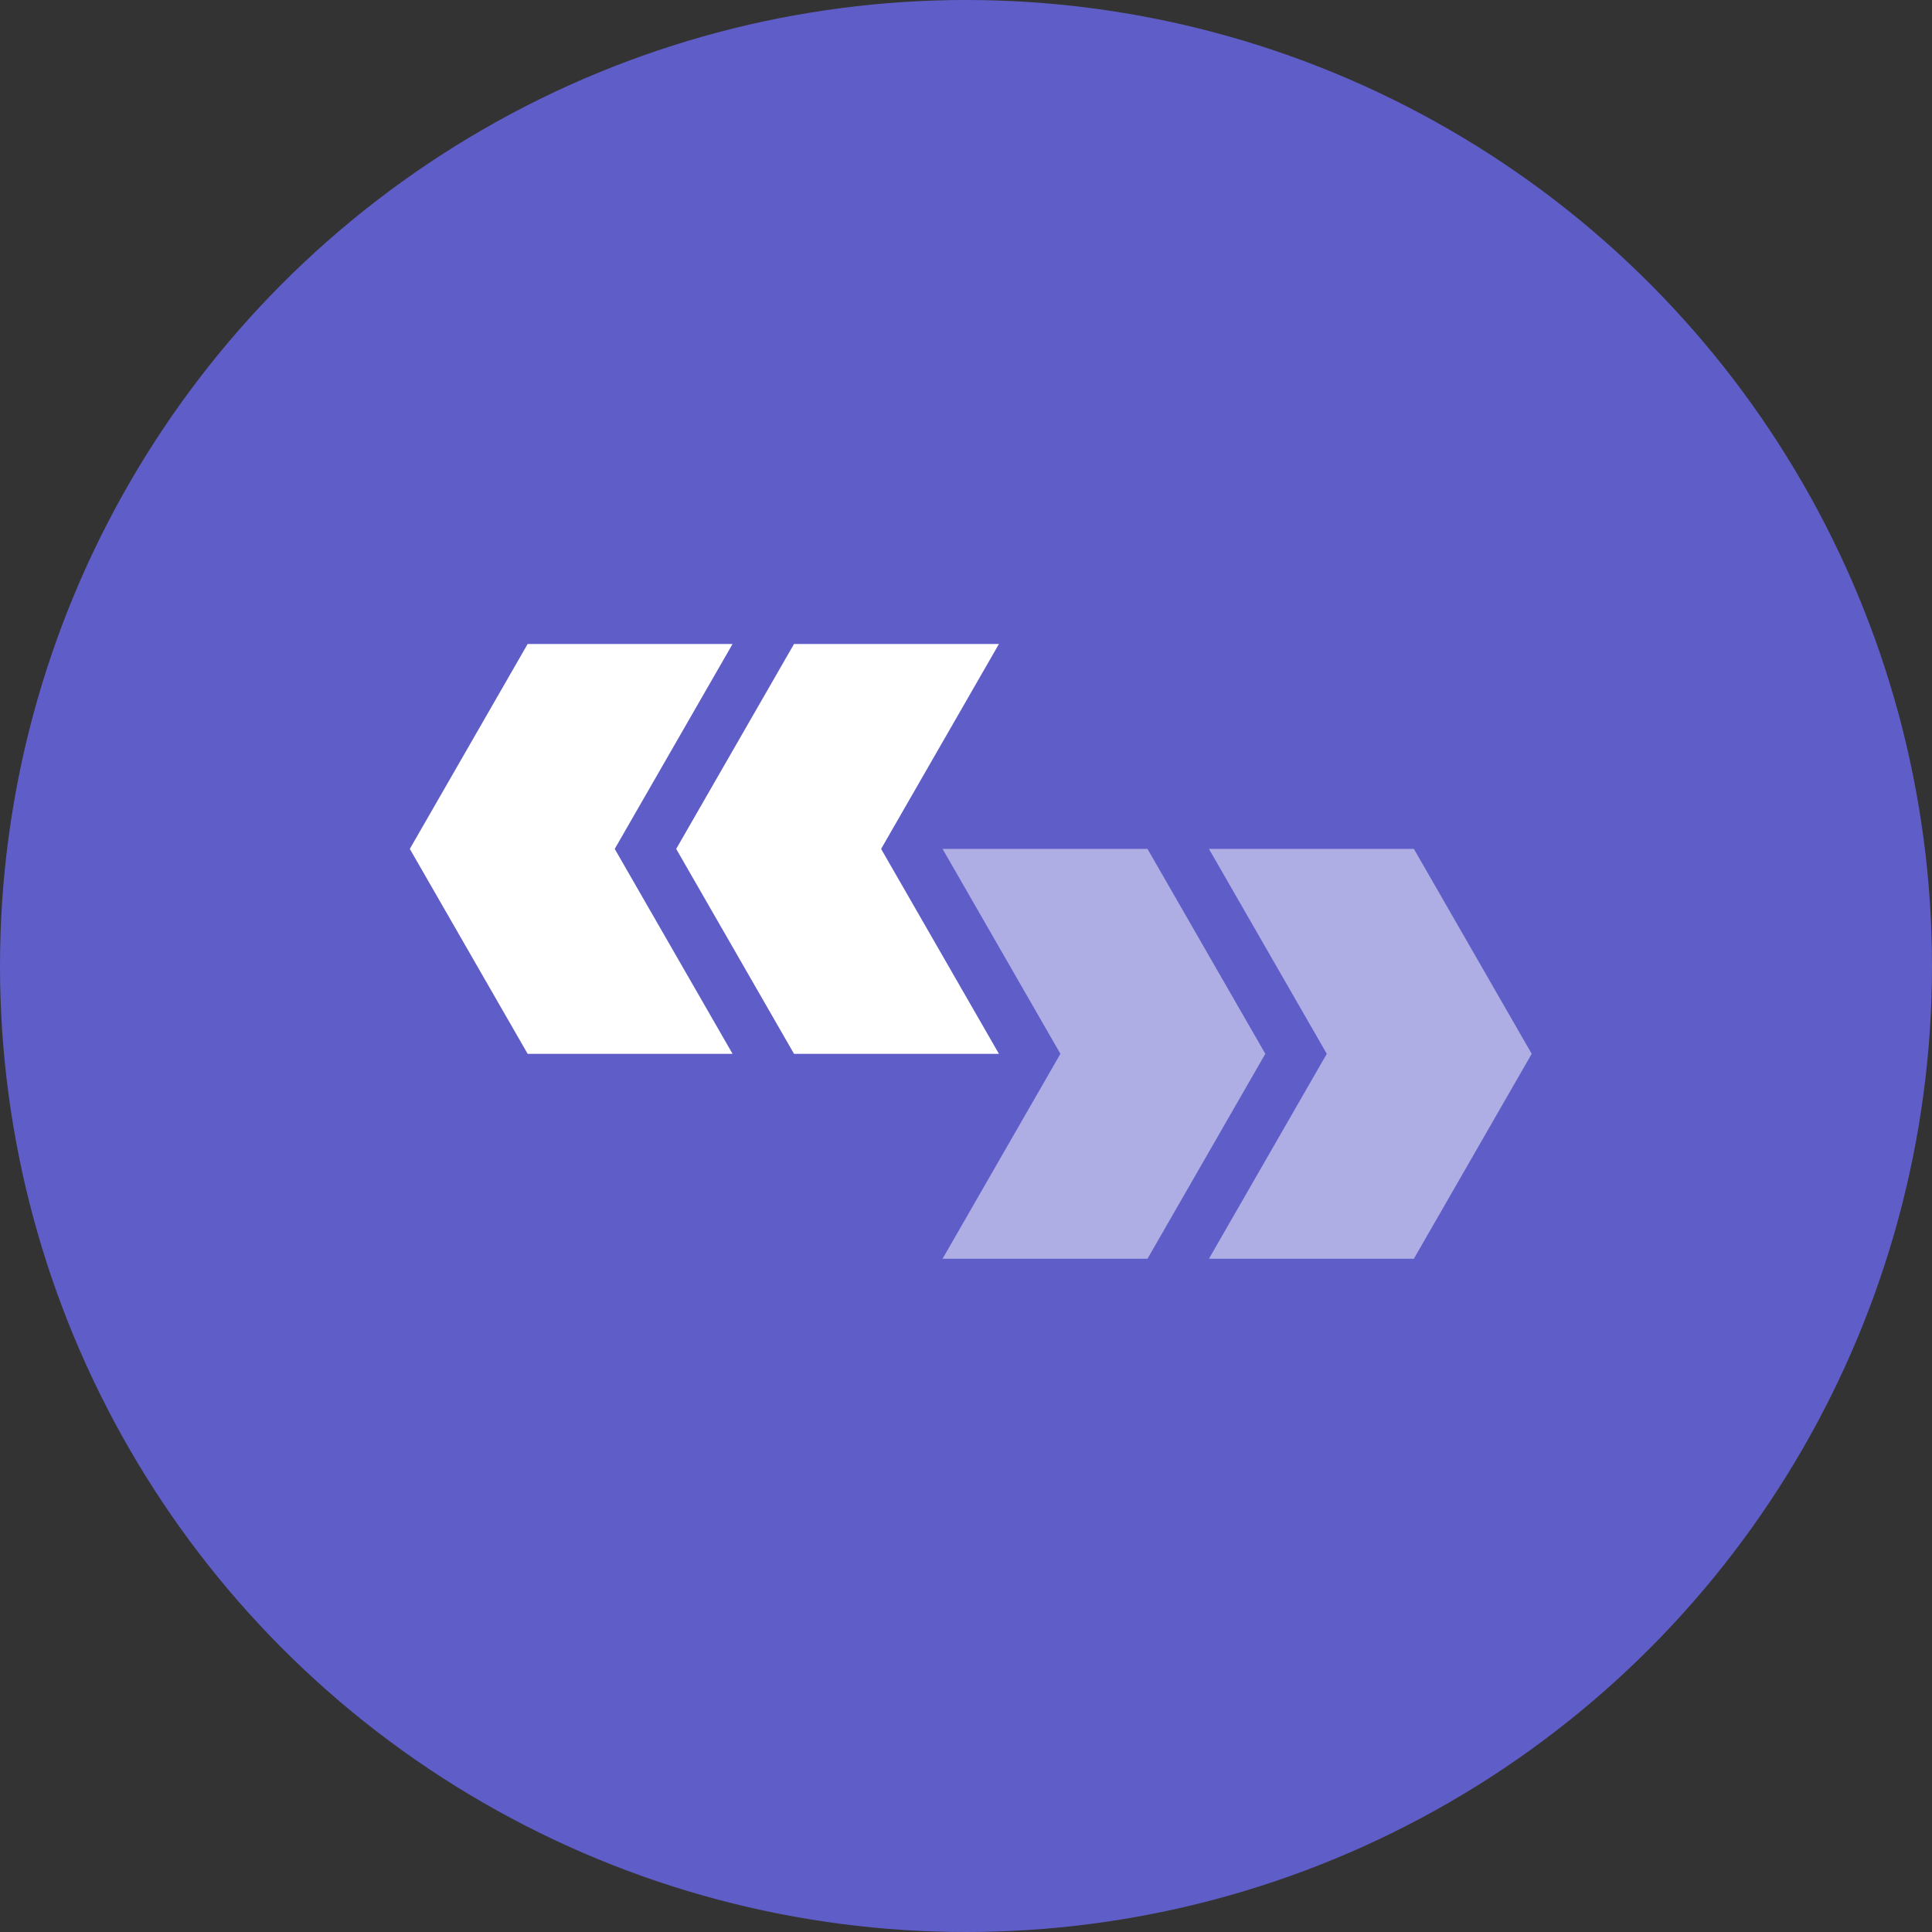
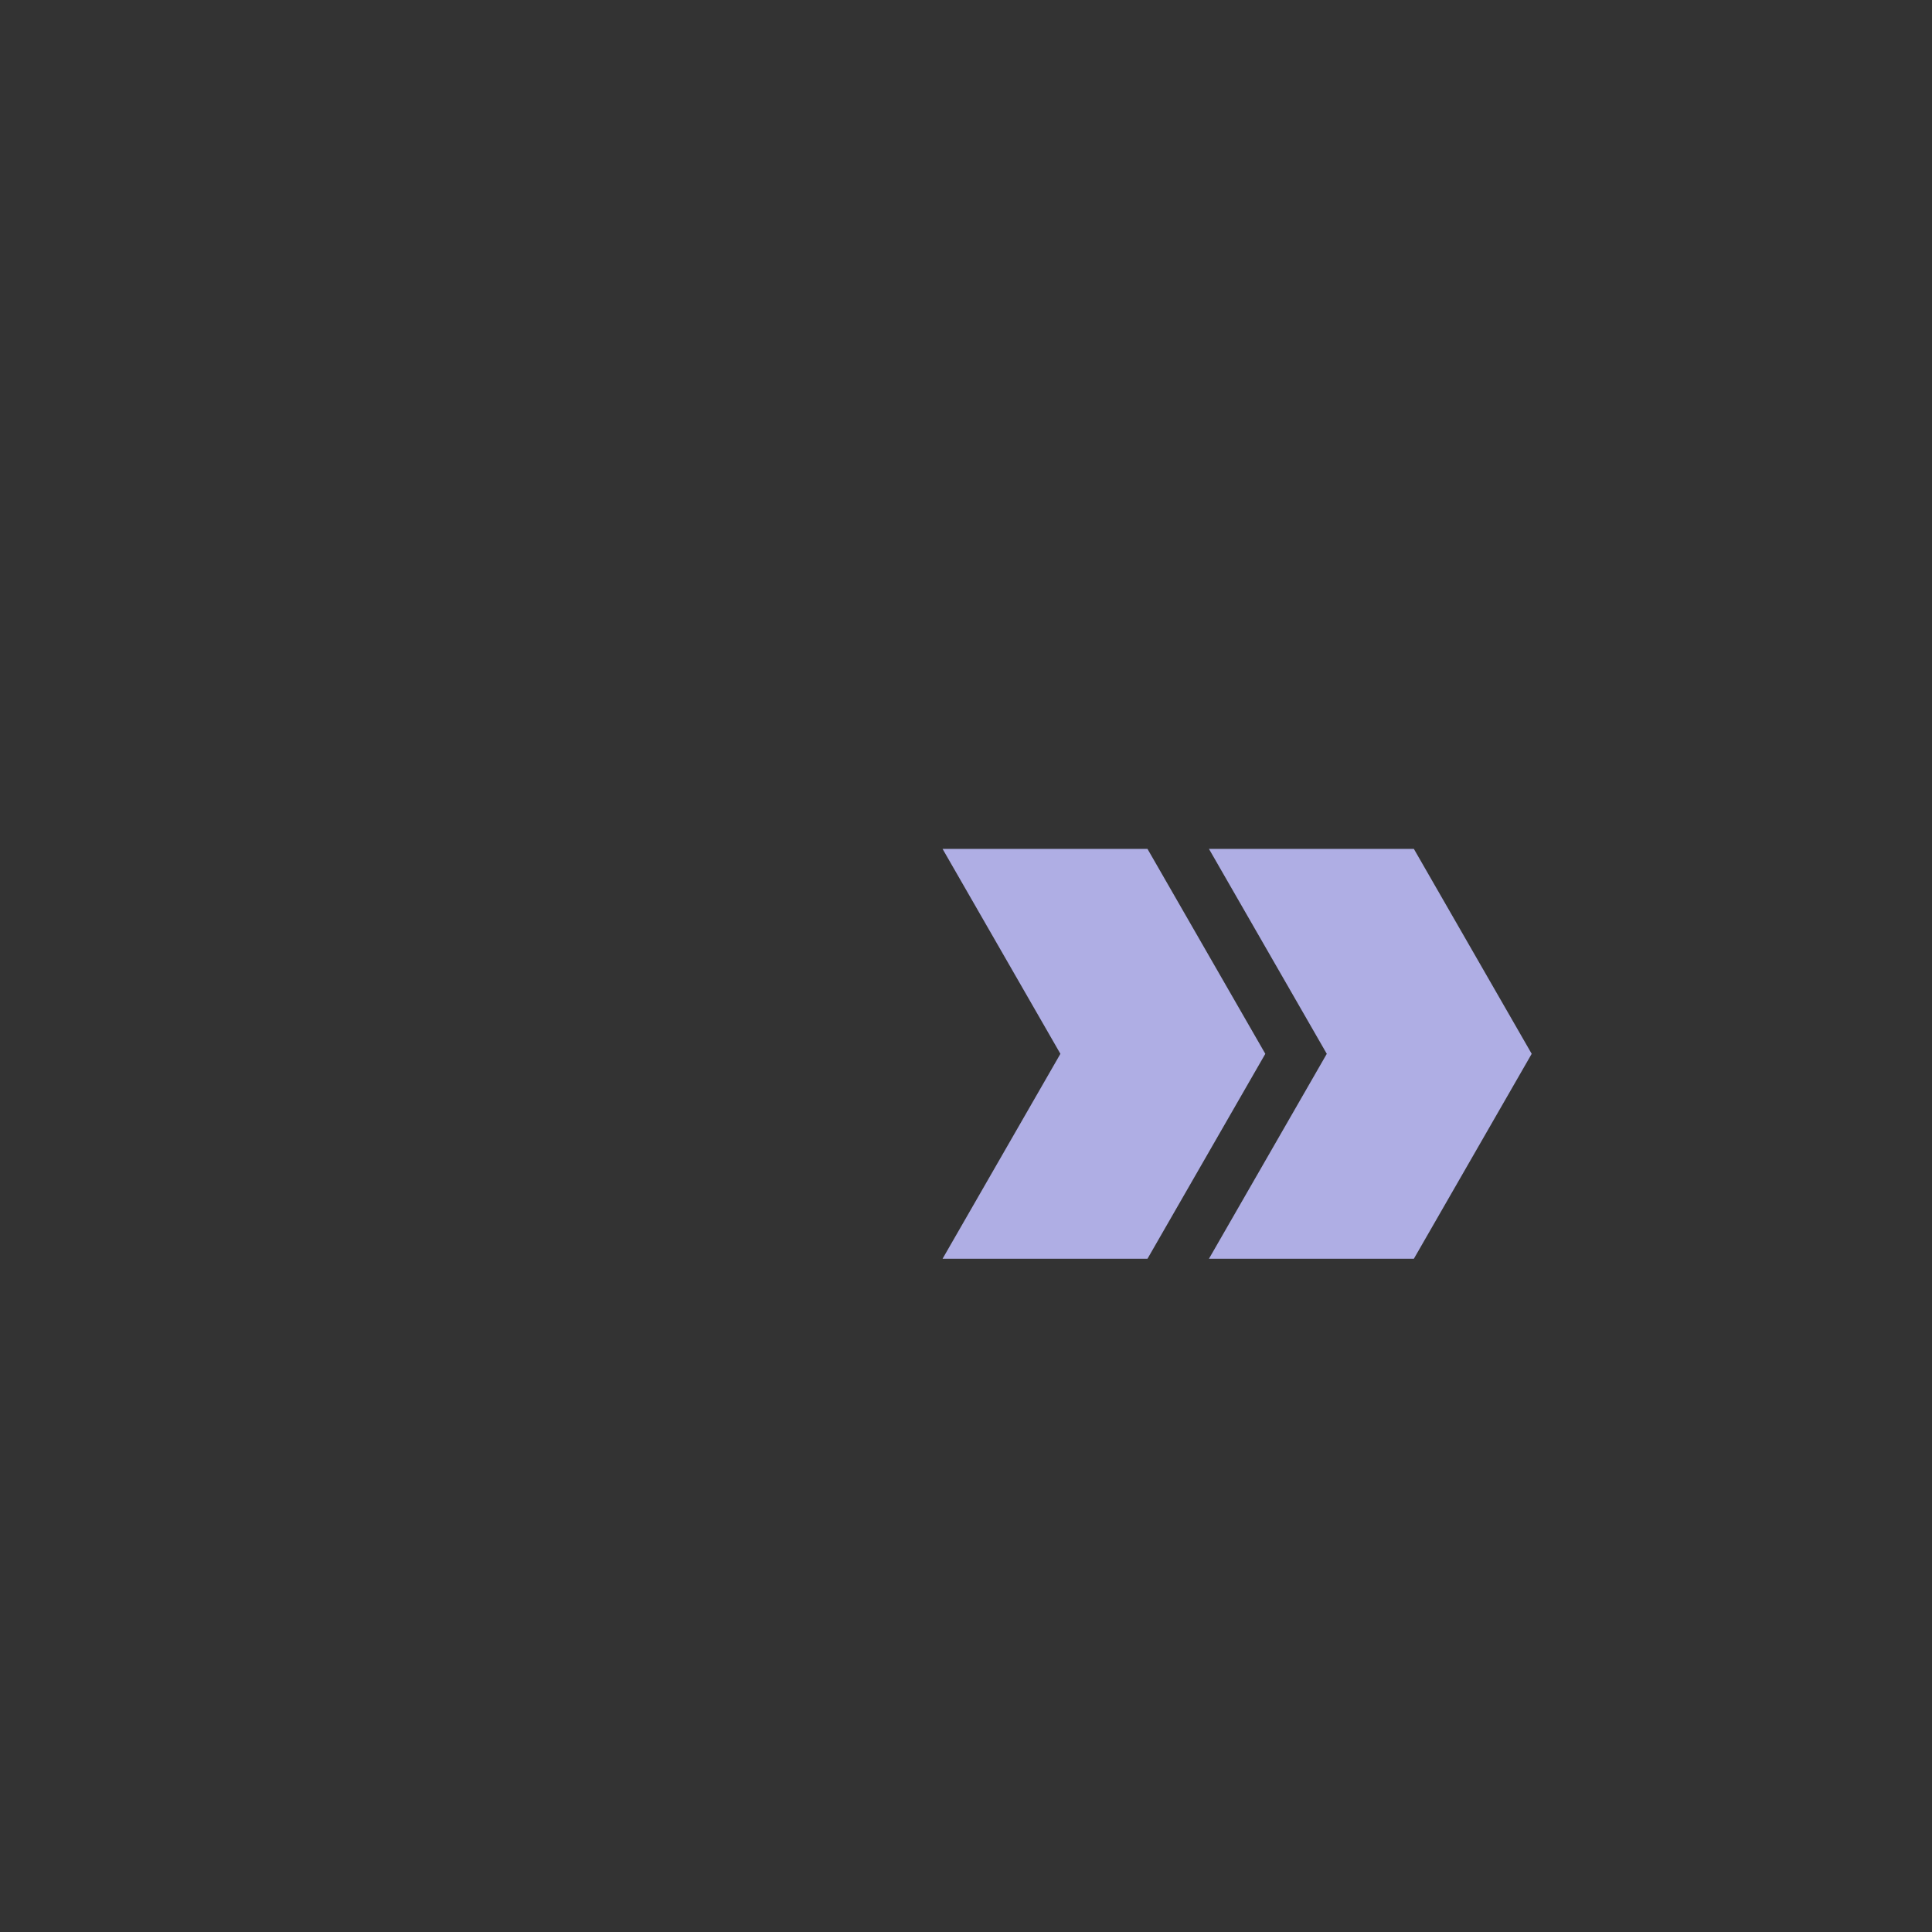
<svg xmlns="http://www.w3.org/2000/svg" width="66" height="66" viewBox="0 0 66 66">
  <rect x="0" y="0" width="66" height="66" fill="#333333" stroke="none" />
  <g>
    <g>
-       <circle cx="33" cy="33" r="33" fill="#5f5ec9" />
      <g>
        <g>
-           <polygon points="30.1 29 34.125 22 27.125 22 23.1 29 27.125 36 34.125 36 30.1 29" fill="#fff" />
-           <polygon points="25.025 22 18.025 22 14 29 18.025 36 25.025 36 21 29 25.025 22" fill="#fff" />
-         </g>
+           </g>
        <g>
          <polygon points="36.225 36 32.2 43 39.2 43 43.225 36 39.2 29 32.2 29 36.225 36" fill="#afaee4" />
          <polygon points="41.3 43 48.3 43 52.325 36 48.3 29 41.3 29 45.325 36 41.3 43" fill="#afaee4" />
        </g>
      </g>
    </g>
  </g>
</svg>